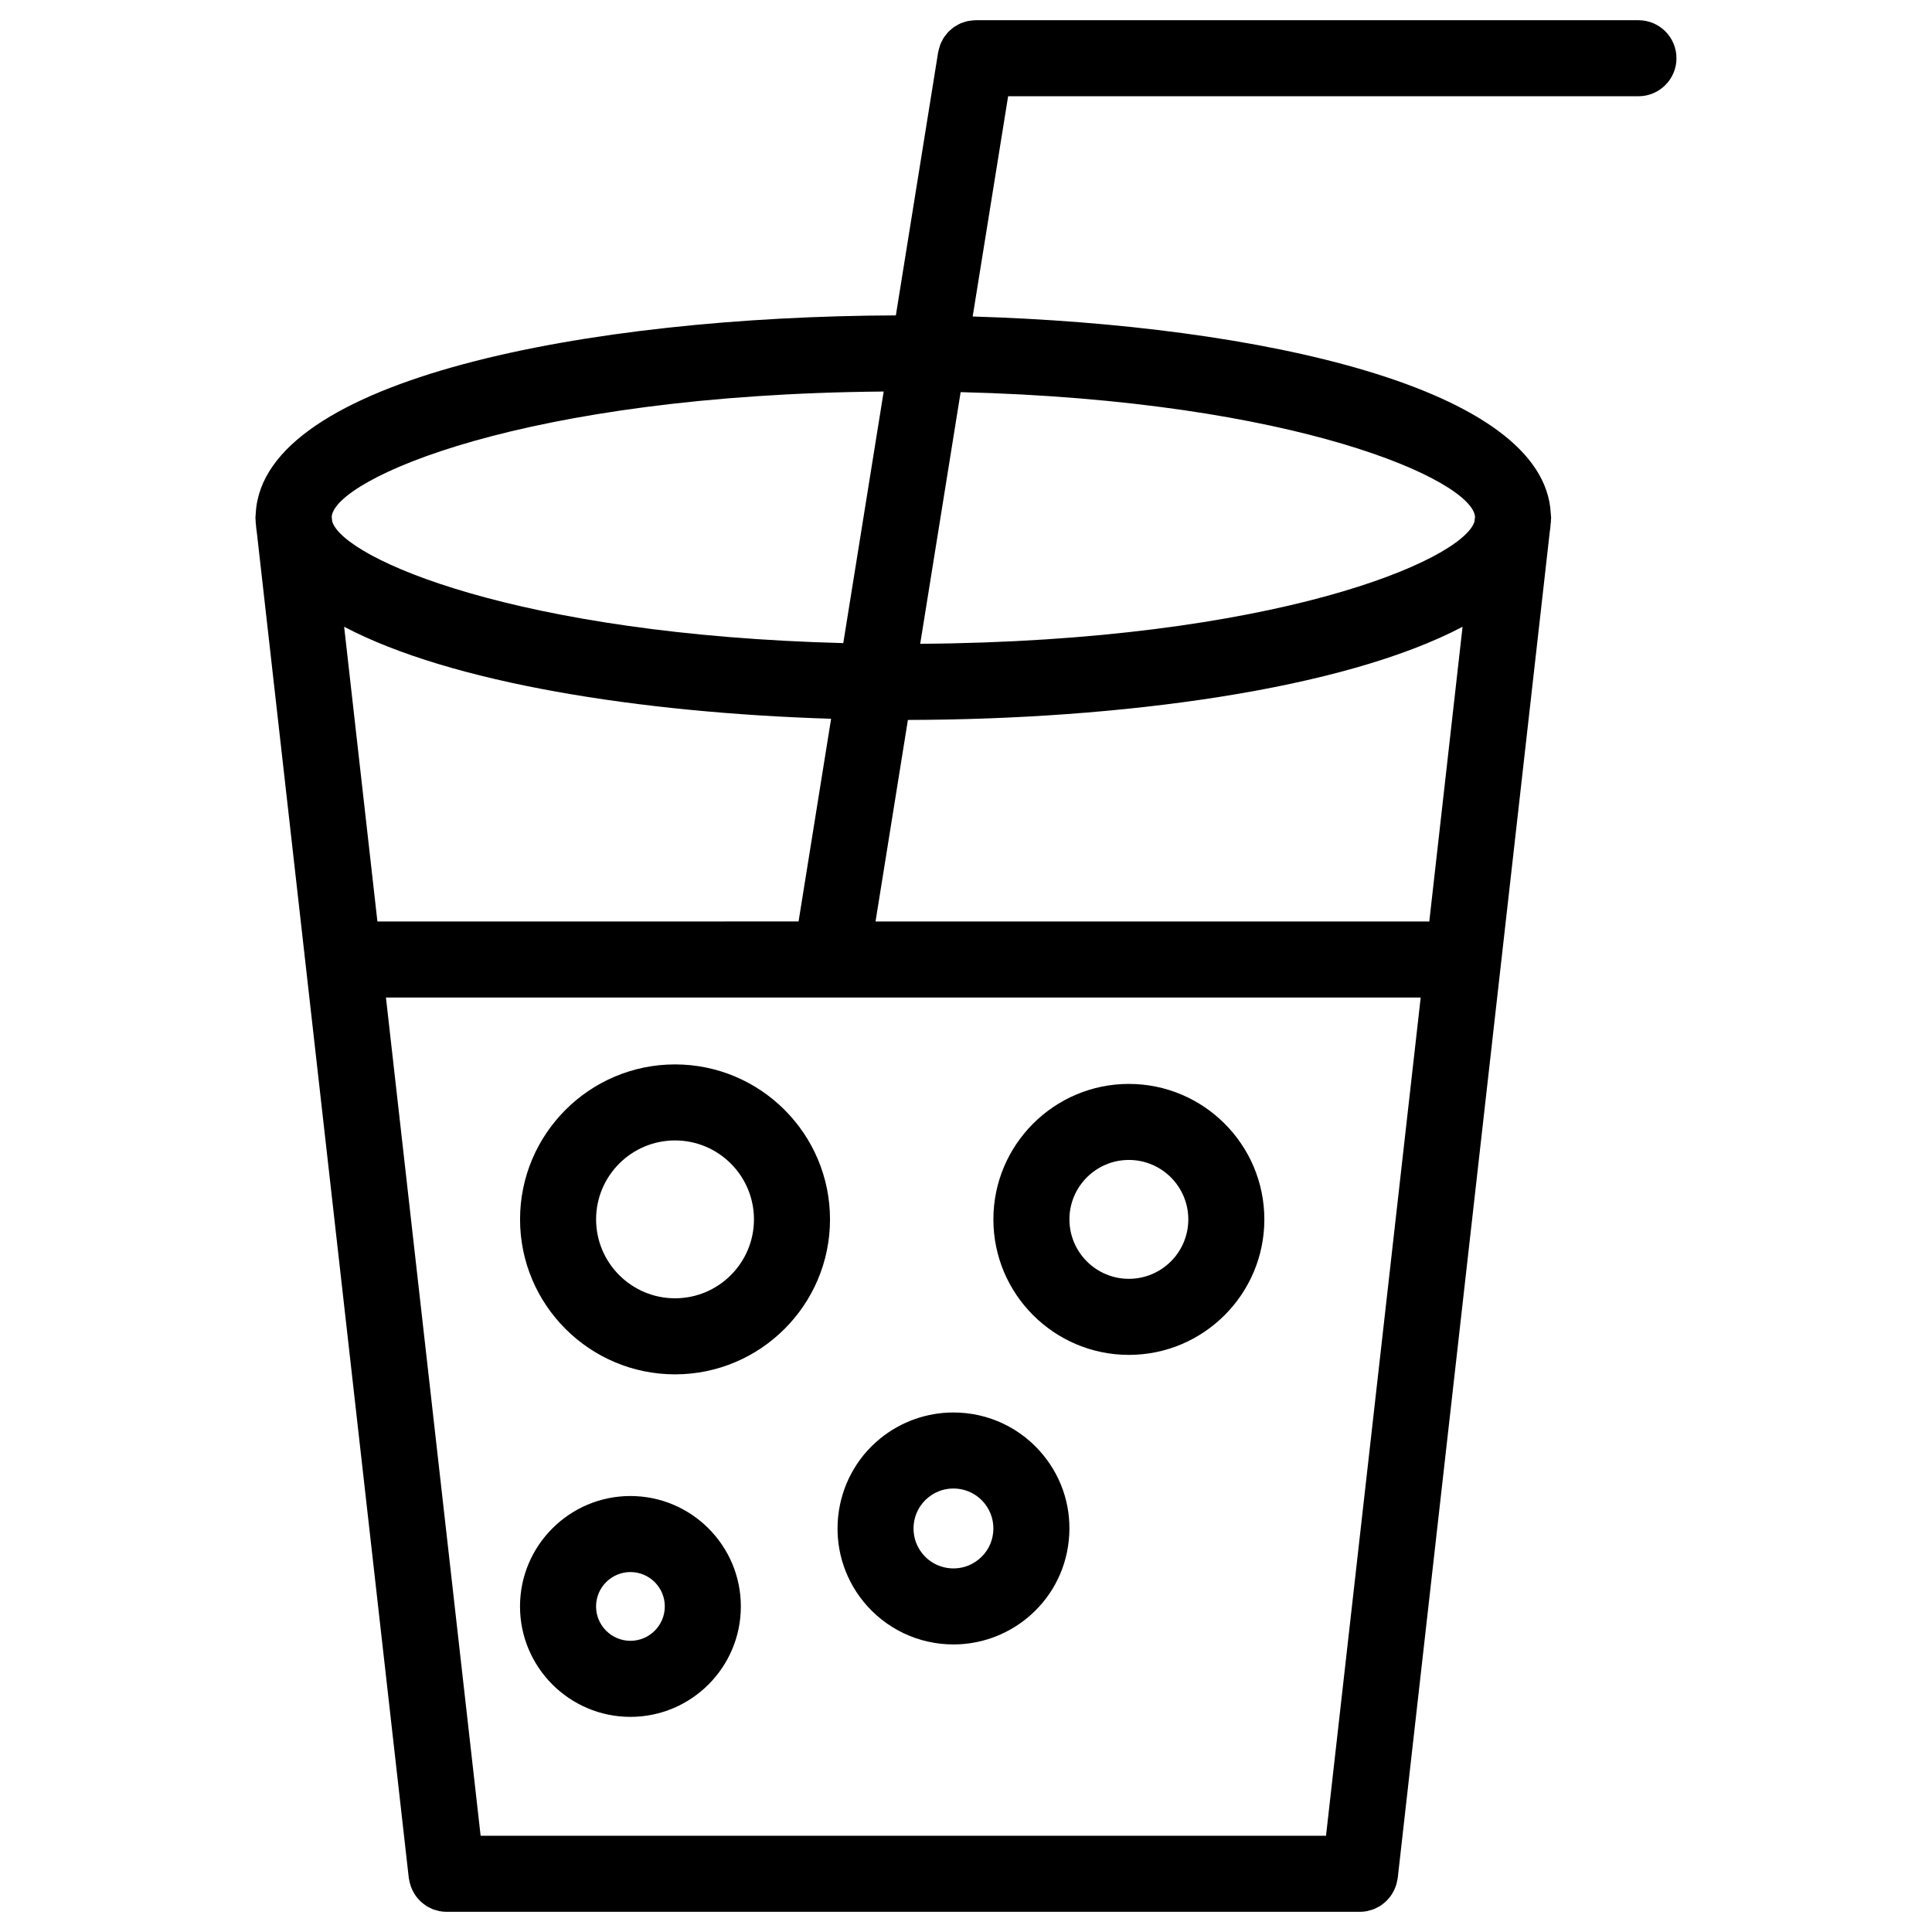
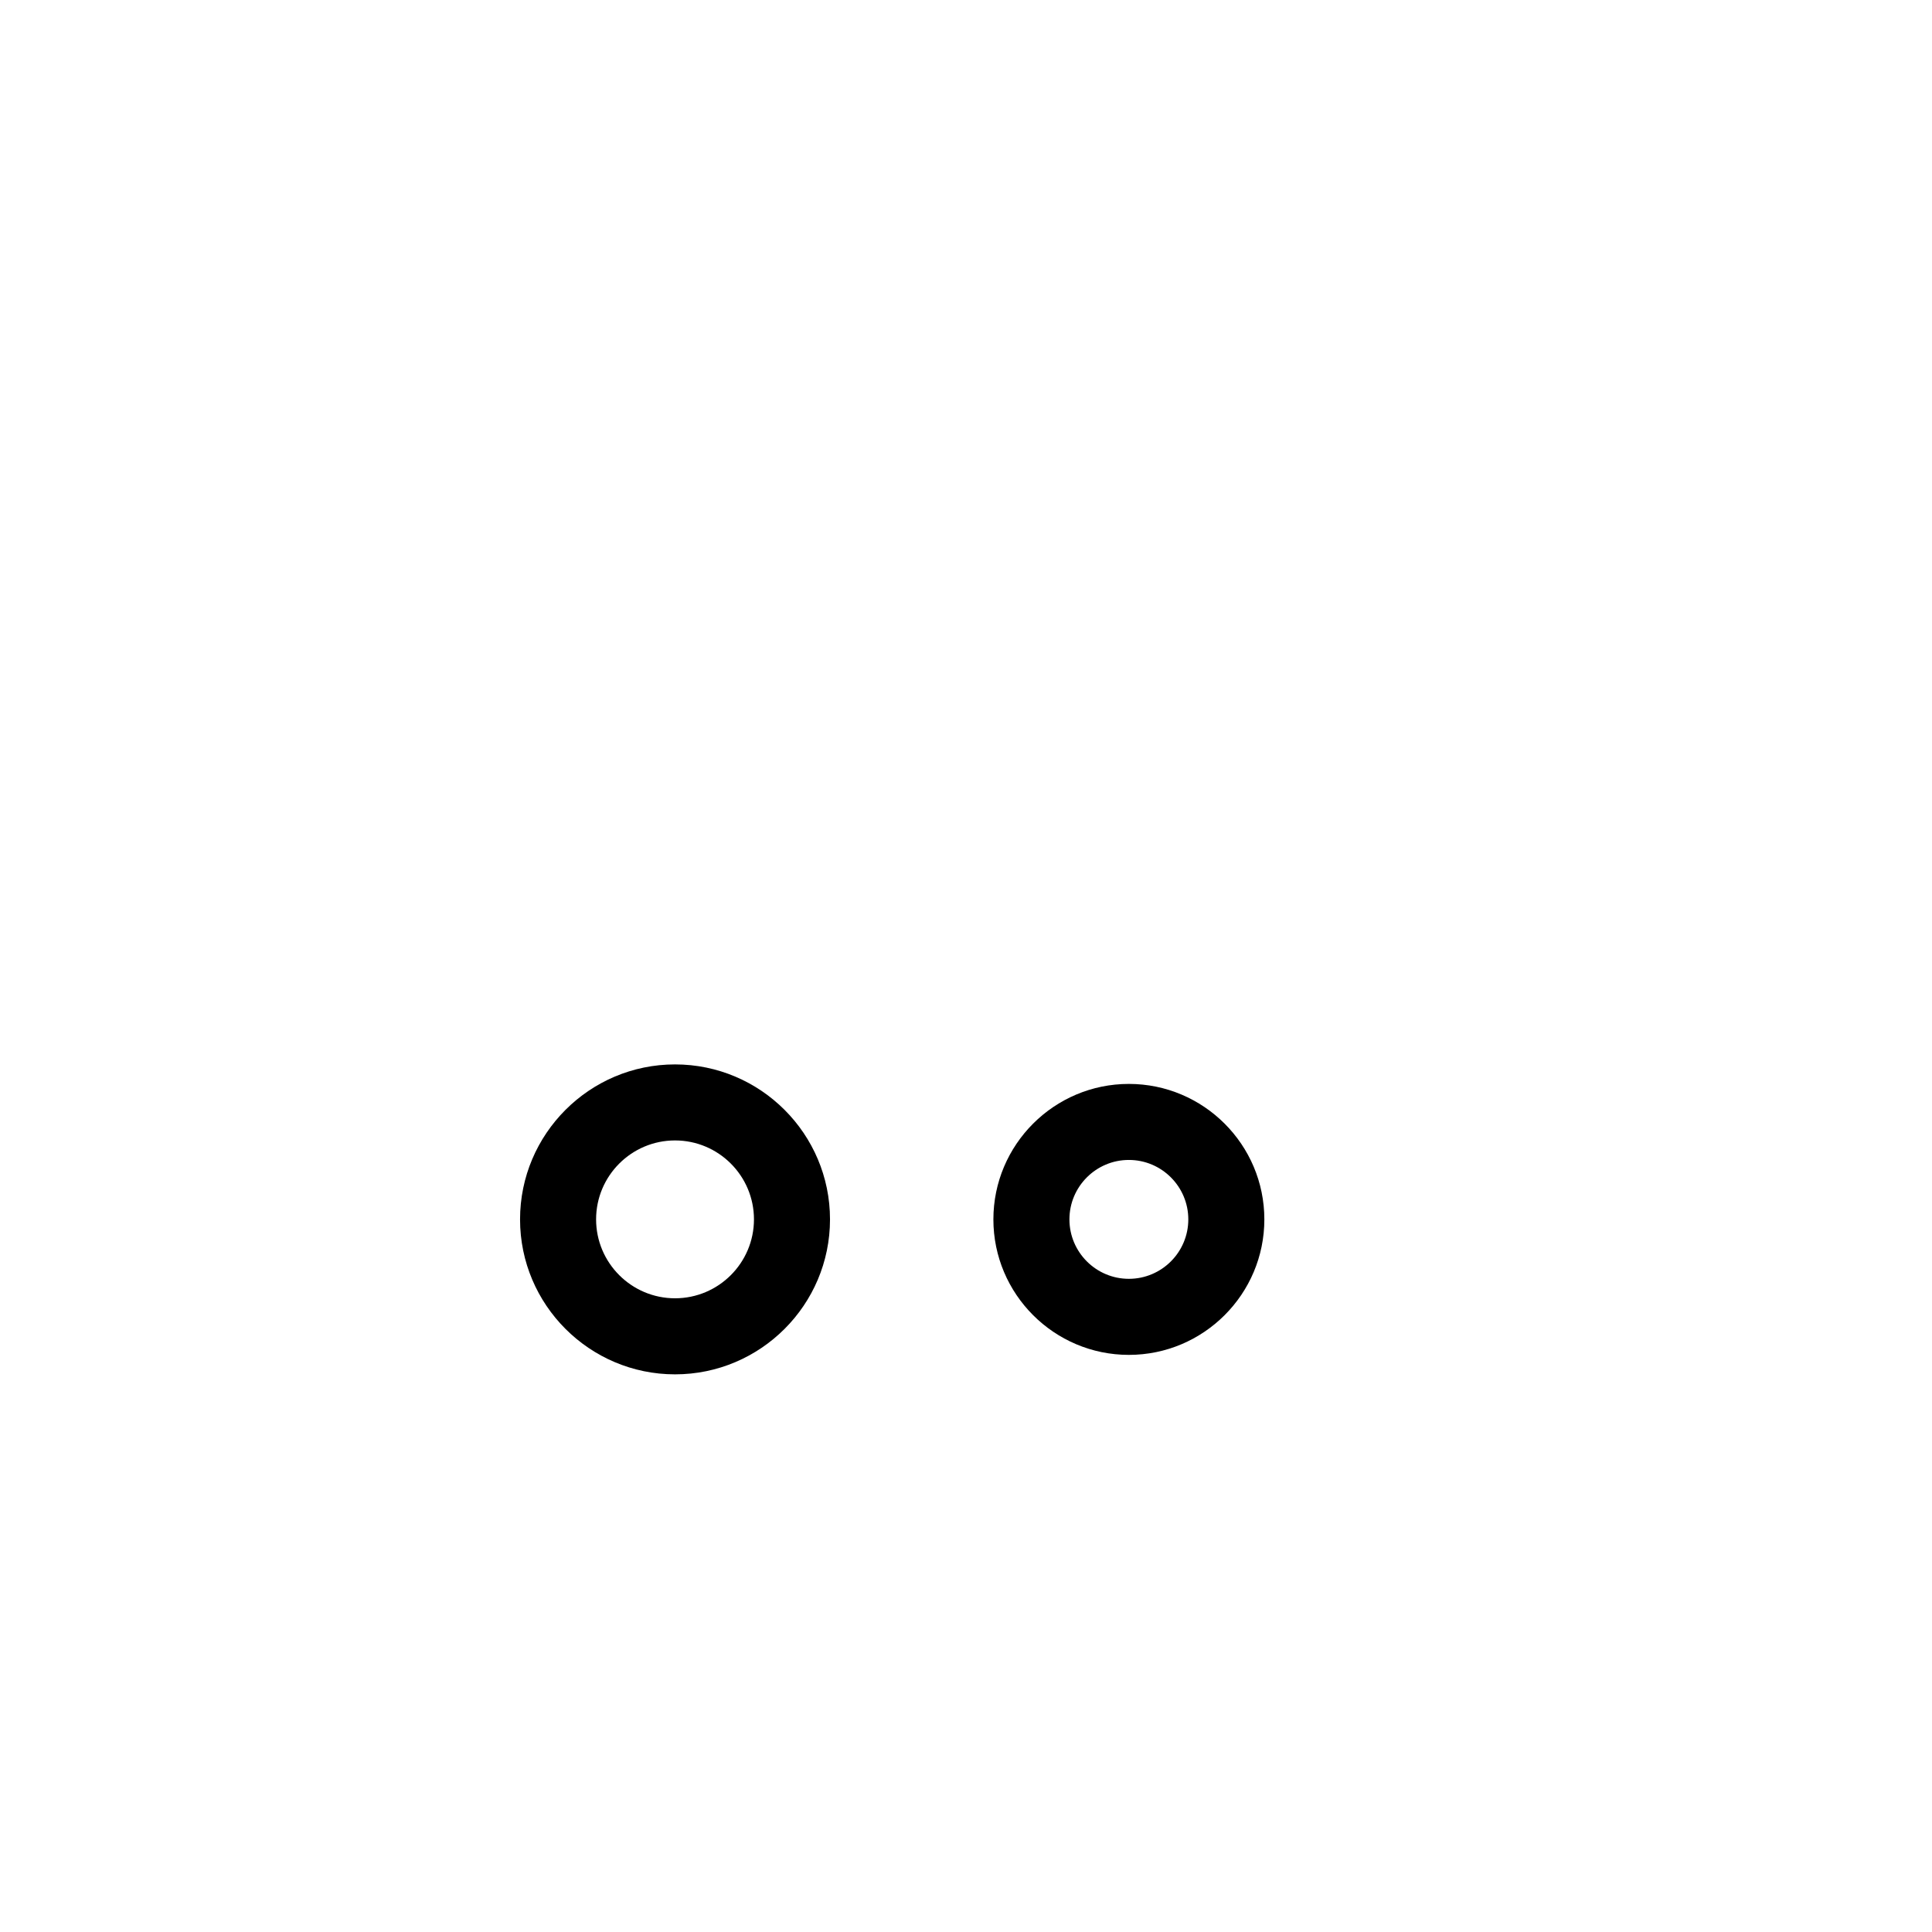
<svg xmlns="http://www.w3.org/2000/svg" fill="#000000" width="800px" height="800px" version="1.1" viewBox="144 144 512 512">
  <g>
    <path d="m322.89 426.08c-22.645 0-41.07 18.426-41.07 41.07 0 22.645 18.426 41.066 41.07 41.066s41.07-18.418 41.07-41.066c0-22.648-18.426-41.07-41.07-41.07zm0 61.98c-11.539 0-20.918-9.383-20.918-20.914 0-11.539 9.383-20.918 20.918-20.918 11.539 0 20.918 9.383 20.918 20.918 0 11.535-9.387 20.914-20.918 20.914z" />
-     <path d="m396.66 518.32c-7.004 0-13.859 2.422-19.316 6.836-13.168 10.656-15.219 30.047-4.57 43.227 5.871 7.25 14.586 11.41 23.914 11.41 7.004 0 13.859-2.422 19.305-6.832 6.387-5.16 10.379-12.496 11.238-20.668 0.871-8.168-1.496-16.184-6.656-22.562-5.859-7.246-14.578-11.41-23.914-11.41zm10.539 31.855c-0.297 2.816-1.672 5.34-3.875 7.117-2.402 1.945-4.934 2.352-6.637 2.352-3.219 0-6.227-1.43-8.246-3.926-3.668-4.539-2.961-11.227 1.57-14.887 2.41-1.949 4.941-2.359 6.644-2.359 3.223 0 6.227 1.43 8.254 3.934 1.773 2.195 2.586 4.953 2.289 7.769z" />
    <path d="m443.16 431.25c-19.801 0-35.902 16.105-35.902 35.906 0 19.801 16.102 35.902 35.902 35.902 19.801 0 35.906-16.102 35.906-35.902 0-19.801-16.105-35.906-35.906-35.906zm0 51.652c-8.688 0-15.75-7.062-15.75-15.75 0-8.691 7.062-15.754 15.75-15.754 8.691 0 15.754 7.062 15.754 15.754 0 8.688-7.062 15.75-15.754 15.75z" />
-     <path d="m311.07 540.46c-16.137 0-29.262 13.125-29.262 29.262 0 16.137 13.125 29.266 29.262 29.266s29.262-13.125 29.262-29.266c0-16.137-13.121-29.262-29.262-29.262zm0 38.371c-5.023 0-9.109-4.09-9.109-9.113 0-5.023 4.086-9.109 9.109-9.109 5.023 0 9.109 4.086 9.109 9.109 0 5.023-4.086 9.113-9.109 9.113z" />
-     <path d="m578.21 149.35h-175.63c-0.055 0-0.109 0.016-0.168 0.016-0.469 0.004-0.922 0.07-1.371 0.137-0.203 0.031-0.406 0.039-0.605 0.086-0.449 0.102-0.871 0.246-1.301 0.402-0.191 0.07-0.395 0.121-0.578 0.203-0.395 0.172-0.762 0.395-1.129 0.613-0.191 0.109-0.395 0.211-0.574 0.336-0.332 0.23-0.629 0.5-0.934 0.766-0.188 0.16-0.379 0.312-0.551 0.488-0.262 0.266-0.484 0.57-0.715 0.867-0.172 0.215-0.352 0.422-0.504 0.656-0.188 0.281-0.328 0.59-0.484 0.887-0.152 0.293-0.312 0.57-0.434 0.871-0.109 0.281-0.188 0.578-0.273 0.875-0.105 0.352-0.215 0.699-0.281 1.066-0.012 0.07-0.039 0.133-0.055 0.203l-11.211 69.758c-81.238 0.262-167.76 16.707-169.63 52.438-0.02 0.203-0.035 0.398-0.047 0.598-0.004 0.191-0.047 0.379-0.047 0.57 0 0.266 0.051 0.523 0.059 0.785 0.012 0.117-0.004 0.227 0.004 0.344l0.066 0.594c0.055 0.734 0.121 1.473 0.246 2.188l40.273 356.6c0.016 0.16 0.07 0.309 0.098 0.465 0.051 0.309 0.109 0.605 0.191 0.902 0.086 0.336 0.188 0.664 0.309 0.988 0.102 0.273 0.211 0.535 0.332 0.797 0.152 0.316 0.316 0.625 0.504 0.934 0.141 0.23 0.281 0.465 0.441 0.68 0.211 0.297 0.441 0.559 0.68 0.828 0.18 0.203 0.359 0.402 0.551 0.586 0.262 0.246 0.539 0.465 0.82 0.68 0.215 0.16 0.422 0.332 0.648 0.484 0.301 0.195 0.629 0.352 0.953 0.52 0.238 0.117 0.465 0.25 0.715 0.352 0.383 0.152 0.781 0.258 1.184 0.363 0.211 0.059 0.418 0.137 0.637 0.18 0.629 0.121 1.281 0.195 1.941 0.195h0.004 0.004 242.04 0.012c0.664 0 1.316-0.074 1.945-0.195 0.207-0.039 0.398-0.117 0.605-0.172 0.406-0.105 0.82-0.223 1.211-0.379 0.242-0.102 0.465-0.227 0.695-0.336 0.332-0.168 0.664-0.328 0.973-0.527 0.223-0.141 0.422-0.312 0.637-0.469 0.293-0.223 0.574-0.441 0.836-0.691 0.191-0.188 0.363-0.379 0.539-0.574 0.246-0.273 0.48-0.539 0.691-0.836 0.156-0.215 0.301-0.441 0.438-0.676 0.188-0.309 0.359-0.613 0.516-0.941 0.121-0.262 0.227-0.523 0.328-0.789 0.117-0.324 0.223-0.648 0.309-0.992 0.082-0.297 0.137-0.59 0.188-0.898 0.023-0.156 0.082-0.301 0.102-0.465l40.273-356.6c0.125-0.719 0.191-1.449 0.246-2.188l0.07-0.594c0.016-0.117-0.004-0.227 0.004-0.344 0.012-0.262 0.059-0.52 0.059-0.785 0-0.195-0.039-0.379-0.047-0.57-0.012-0.203-0.02-0.398-0.047-0.598-1.742-33.328-77.137-49.871-153.2-52.16l9.395-58.367h167.04c5.562 0 10.078-4.516 10.078-10.078 0-5.559-4.512-10.074-10.078-10.074zm-55.434 238.85h-146.75l8.578-53.41c56.305-0.109 115.3-7.996 146.99-24.691zm-27.367 242.29h-224.04l-25.09-222.14h274.22zm-251.39-242.29-8.816-78.102c28.336 14.93 78.504 22.801 129.05 24.383l-8.625 53.715zm134.17-140.44-10.711 66.668c-86.344-2.238-132.29-22.289-135.43-32.199l-0.145-1.285c0.77-9.945 50.5-32.387 146.29-33.184zm156.71 33.191-0.145 1.285c-3.273 10.34-53.156 31.715-146.89 32.379l10.715-66.695c89.273 2.203 135.58 23.43 136.32 33.031z" />
  </g>
</svg>